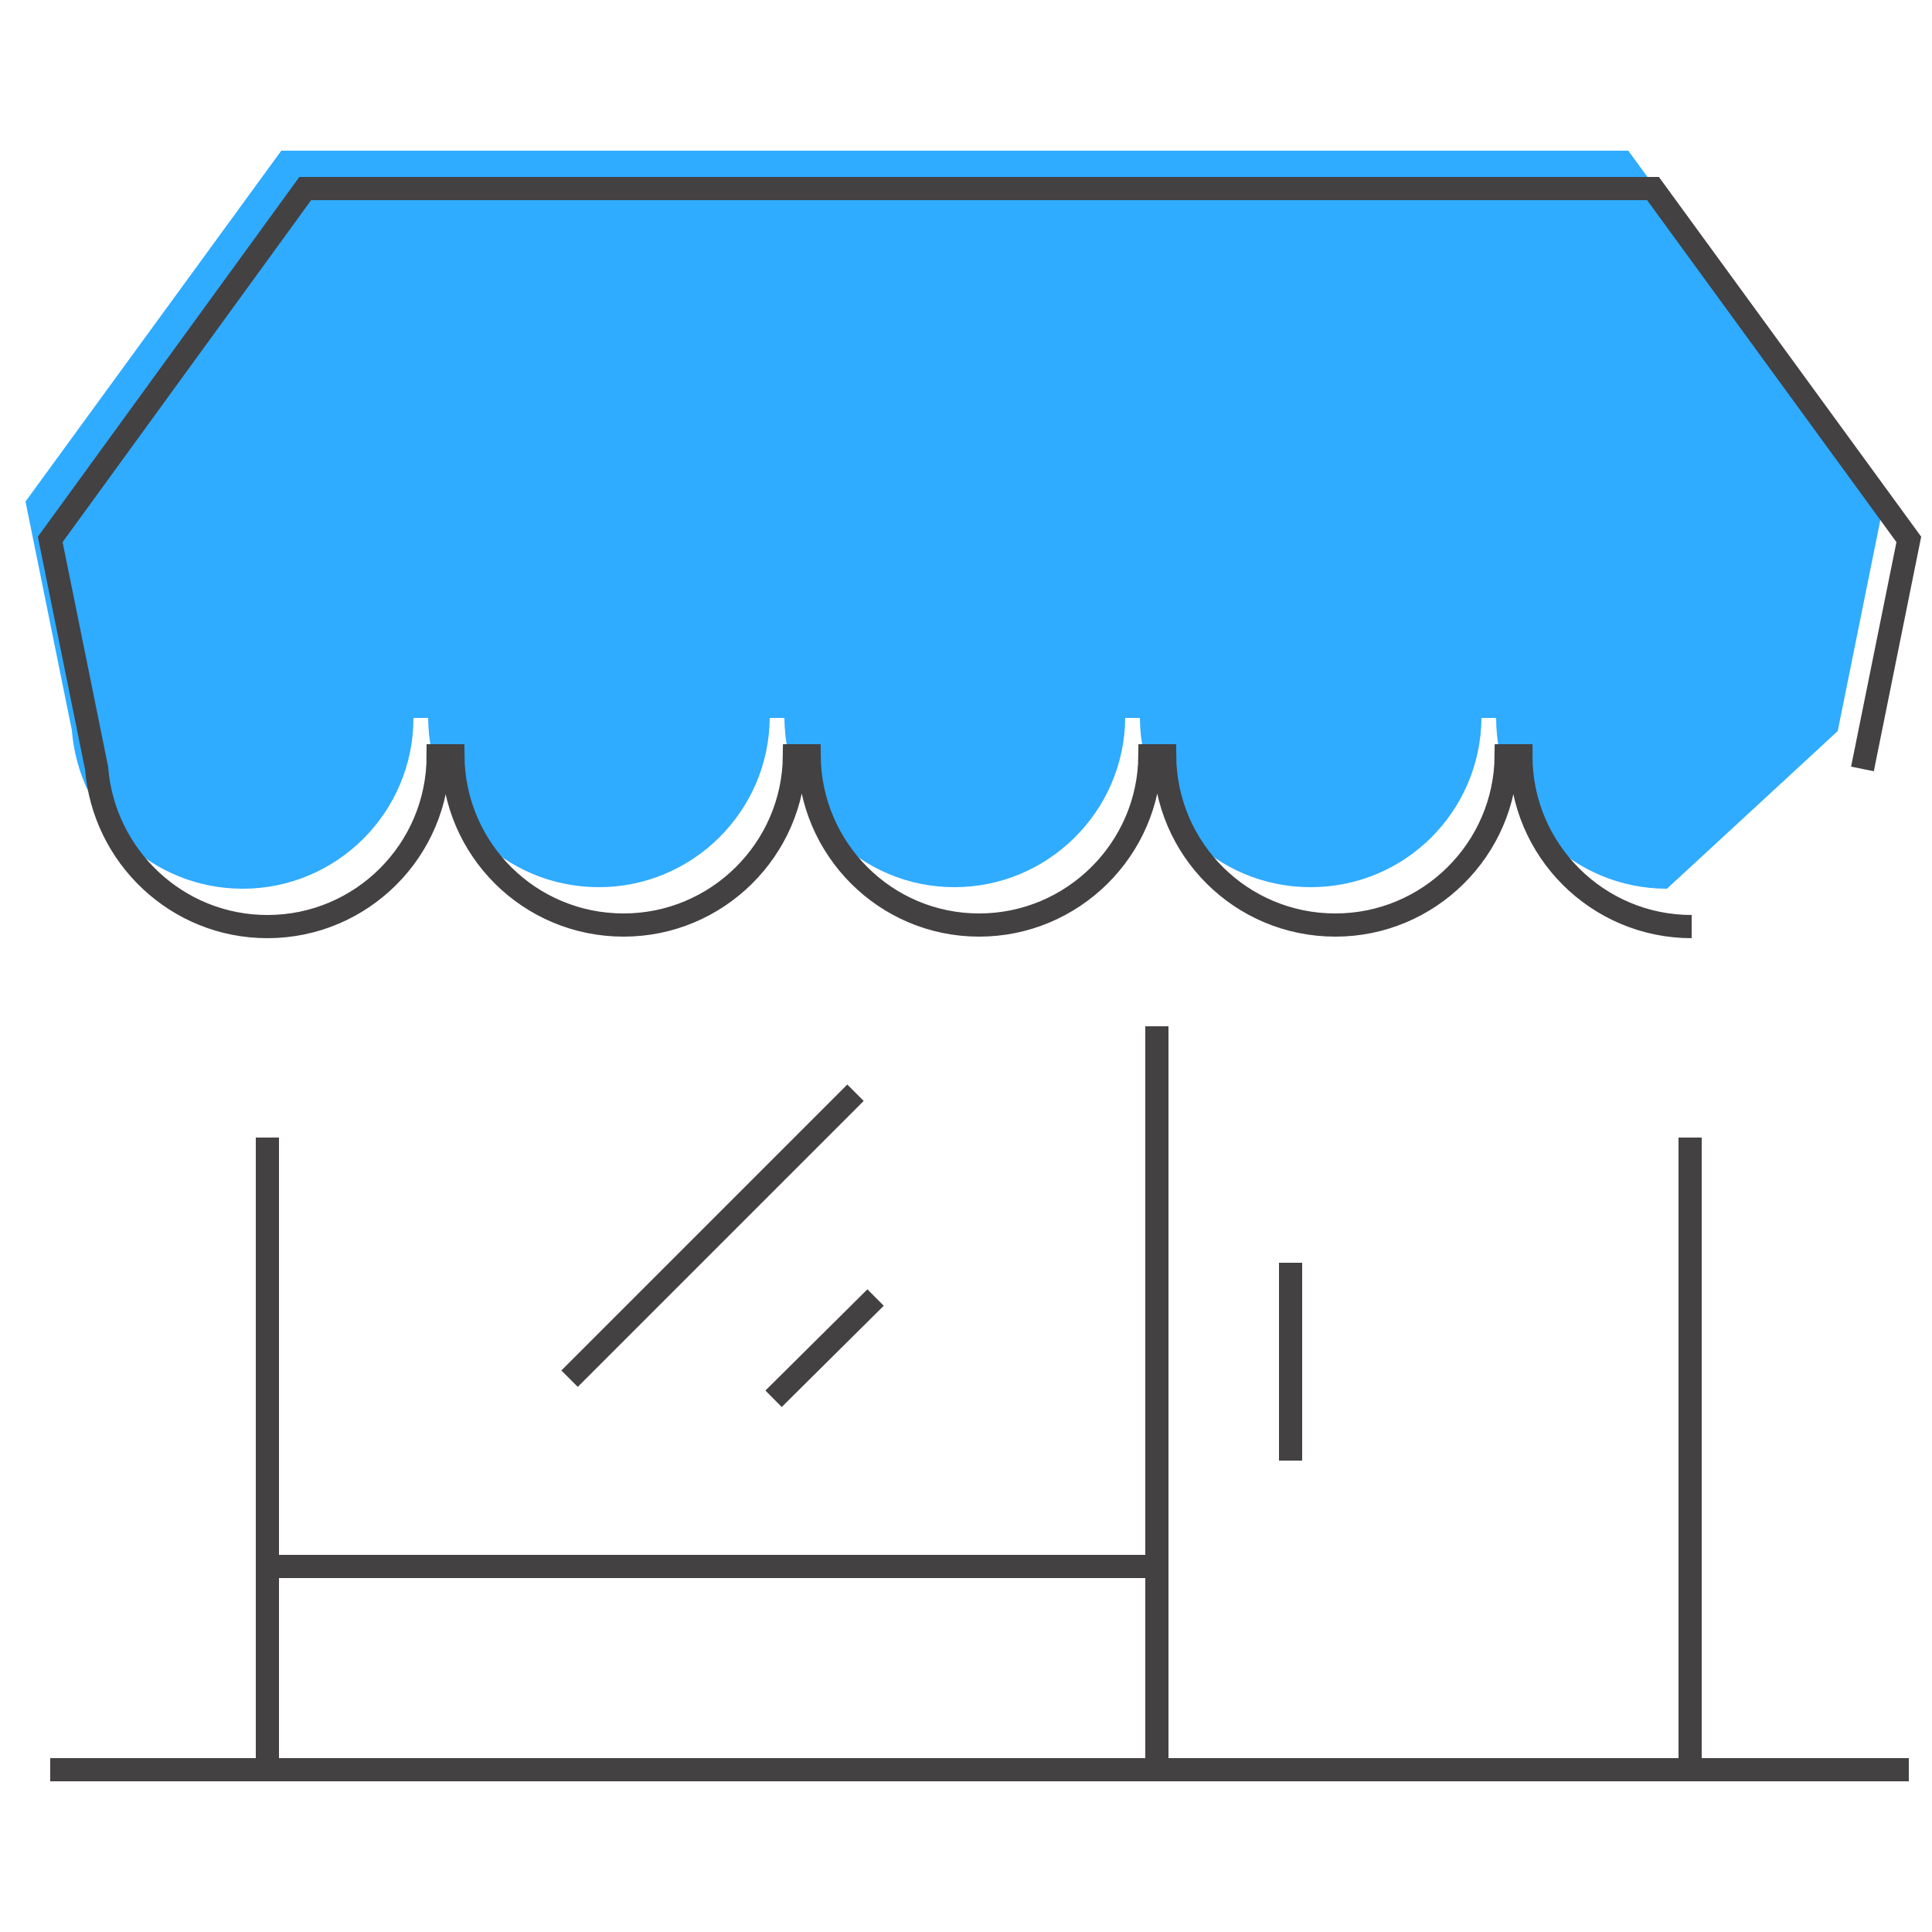
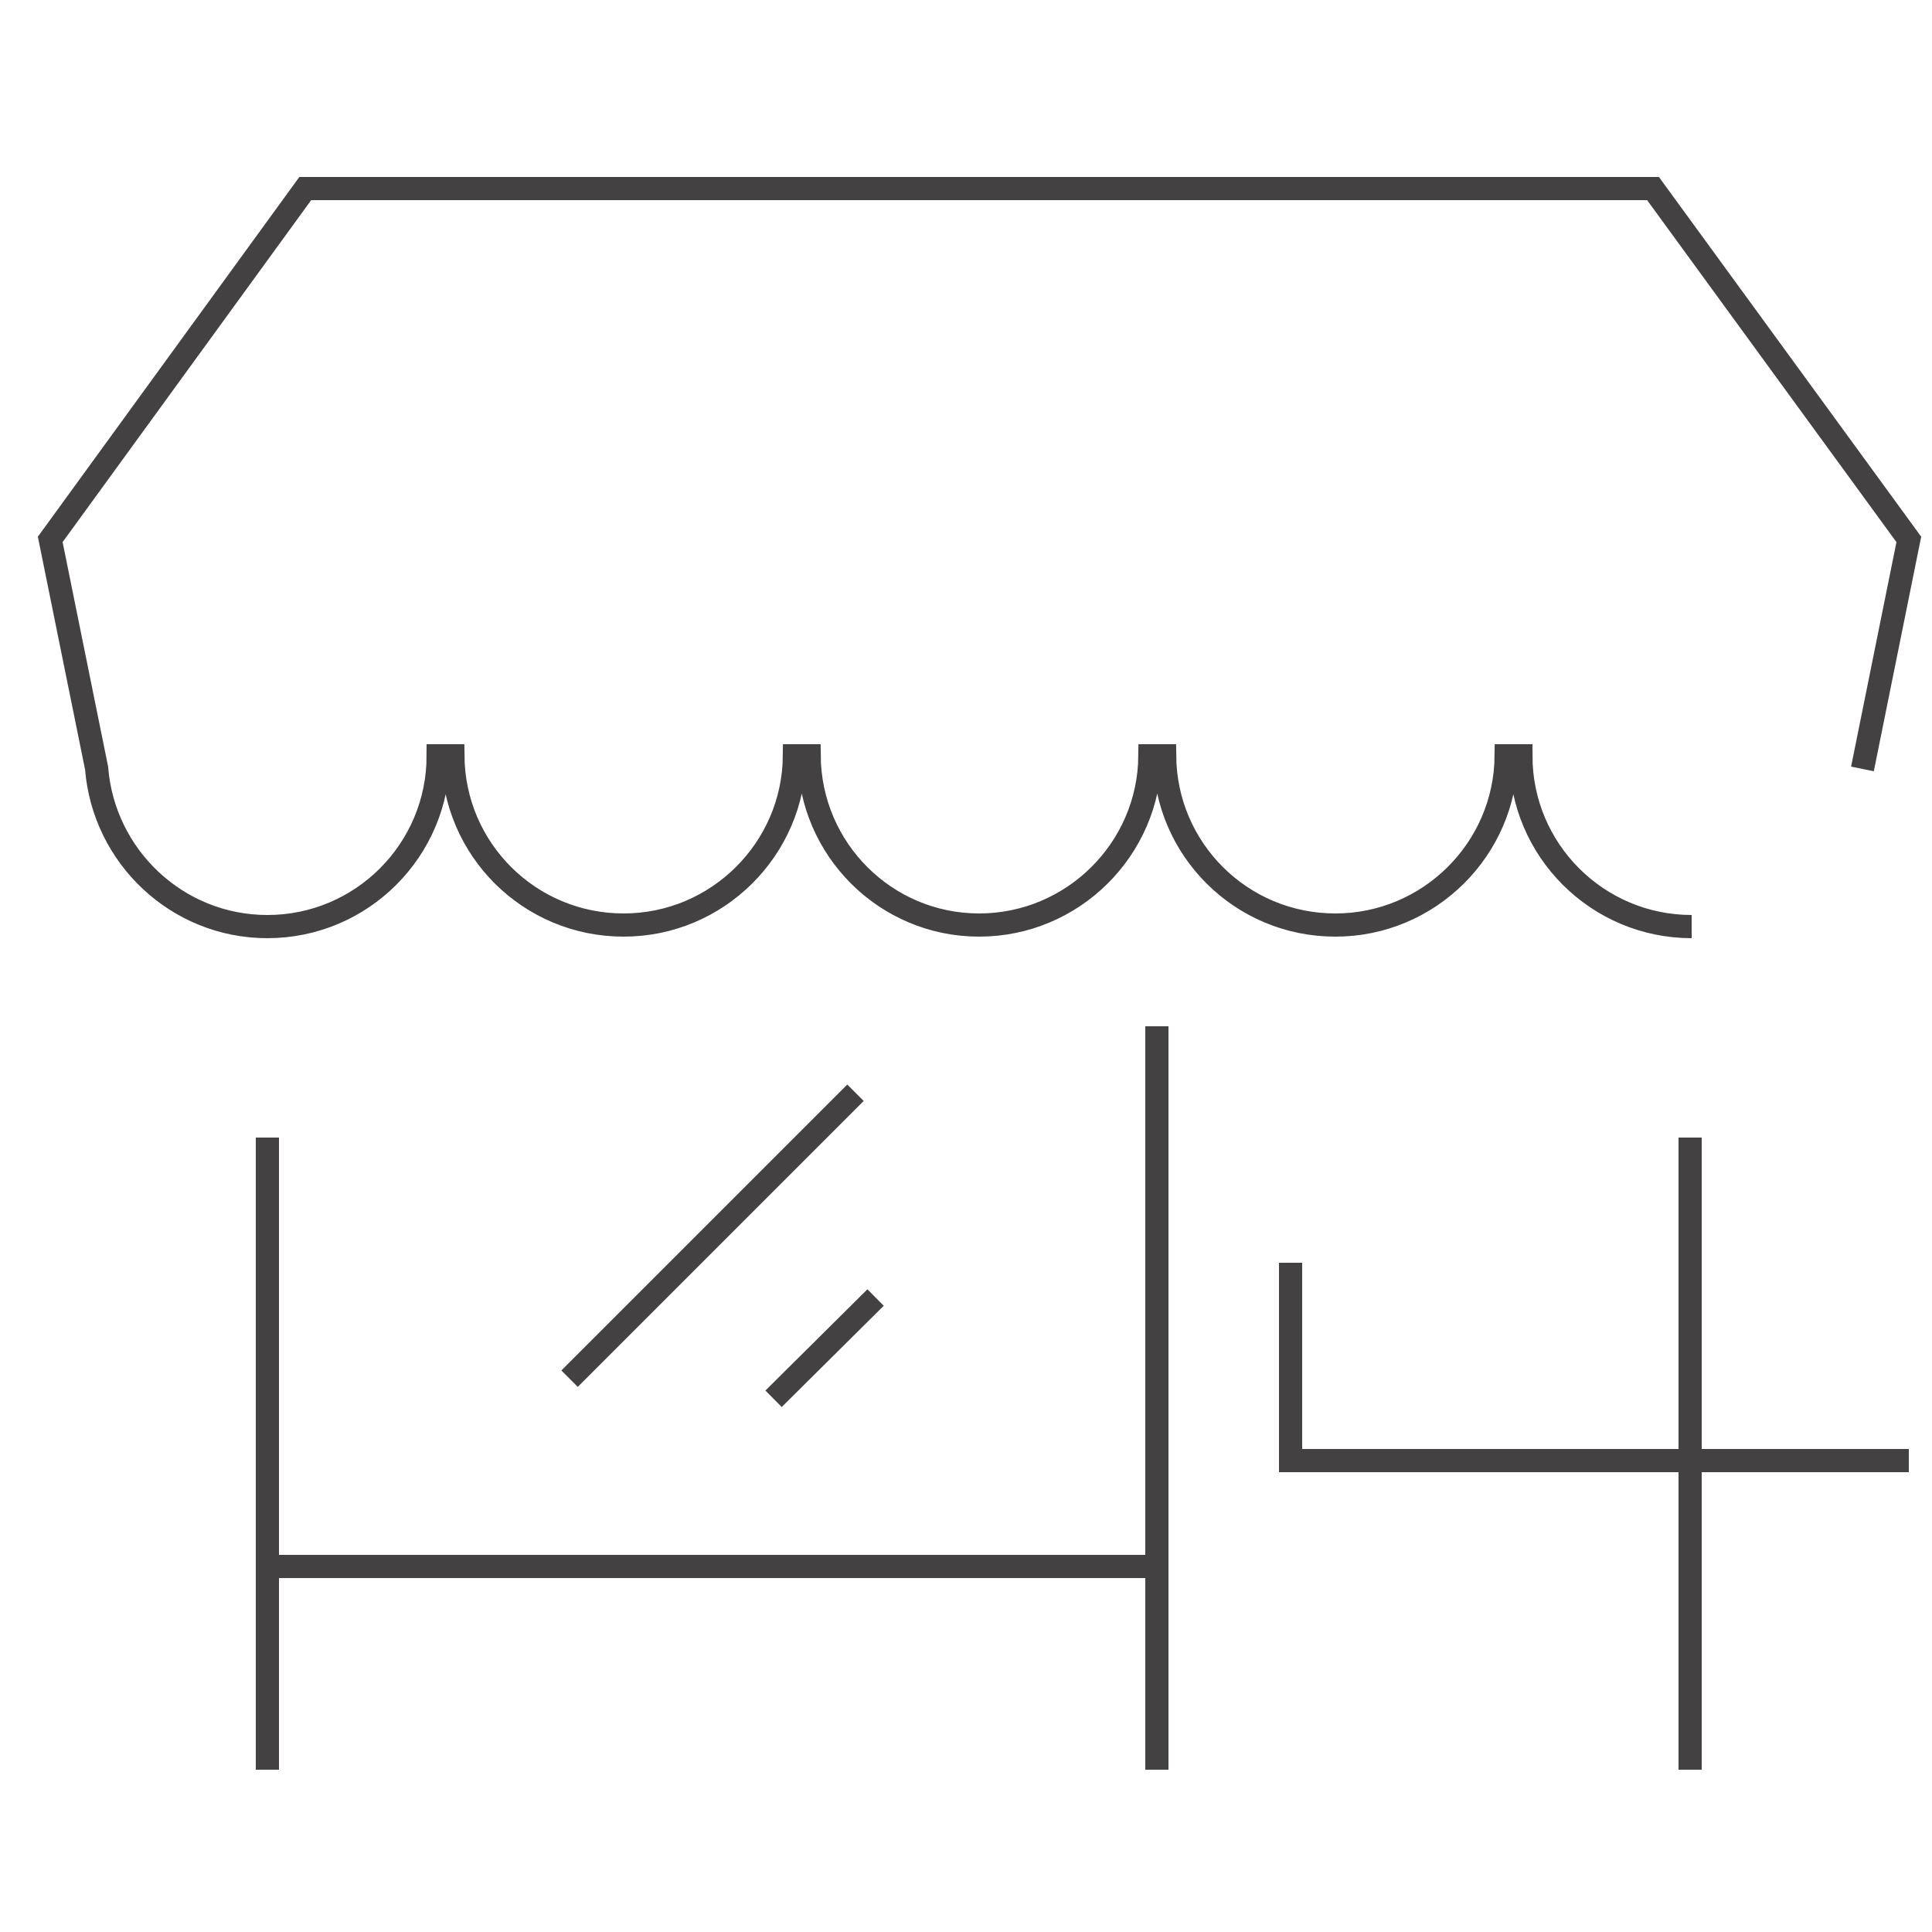
<svg xmlns="http://www.w3.org/2000/svg" version="1.1" id="Capa_1" x="0px" y="0px" viewBox="0 0 250 250" style="enable-background:new 0 0 250 250;" xml:space="preserve">
  <style type="text/css">
	.st0{fill-rule:evenodd;clip-rule:evenodd;fill:#2FABFF;}
	.st1{fill-rule:evenodd;clip-rule:evenodd;fill:none;stroke:#434142;stroke-width:3;stroke-miterlimit:22.926;}
</style>
-   <path class="st0" d="M237.8,94.6l6-29.7l-33.1-45.4H36.4L3.3,64.9l6,29.6C10.2,106,19.8,115,31.4,115c12.2,0,22.1-9.9,22.1-22.1h1.9  c0.1,12.1,9.9,21.9,22.1,21.9c12.1,0,22-9.8,22.1-21.9h1.9c0.1,12.1,9.9,21.9,22,21.9c12.1,0,22-9.8,22.1-21.9h1.9  c0.1,12.1,9.9,21.9,22.1,21.9s22-9.8,22.1-21.9h1.9c0,12.2,9.9,22.1,22.1,22.1" />
-   <path id="In-Store_Promotions_1_" class="st1" d="M241,99.5l6-29.7l-33.1-45.4H39.5L6.5,69.8l6,29.6c0.9,11.4,10.4,20.5,22.1,20.5  c12.2,0,22.1-9.9,22.1-22.1h1.9c0.1,12.1,9.9,21.9,22.1,21.9c12.1,0,22-9.8,22.1-21.9h1.9c0.1,12.1,9.9,21.9,22,21.9  c12.1,0,22-9.8,22.1-21.9h1.9c0.1,12.1,9.9,21.9,22.1,21.9c12.1,0,22-9.8,22.1-21.9h1.9c0,12.2,9.9,22.1,22.1,22.1 M110.7,141.4  l-37,37 M113.3,167.9L100.1,181 M167,163.4V189 M6.5,229H247 M34.6,147.2V229 M218.7,147.2V229 M149.7,132.8V229 M34.6,202.7h115.1" />
+   <path id="In-Store_Promotions_1_" class="st1" d="M241,99.5l6-29.7l-33.1-45.4H39.5L6.5,69.8l6,29.6c0.9,11.4,10.4,20.5,22.1,20.5  c12.2,0,22.1-9.9,22.1-22.1h1.9c0.1,12.1,9.9,21.9,22.1,21.9c12.1,0,22-9.8,22.1-21.9h1.9c0.1,12.1,9.9,21.9,22,21.9  c12.1,0,22-9.8,22.1-21.9h1.9c0.1,12.1,9.9,21.9,22.1,21.9c12.1,0,22-9.8,22.1-21.9h1.9c0,12.2,9.9,22.1,22.1,22.1 M110.7,141.4  l-37,37 M113.3,167.9L100.1,181 M167,163.4V189 H247 M34.6,147.2V229 M218.7,147.2V229 M149.7,132.8V229 M34.6,202.7h115.1" />
</svg>